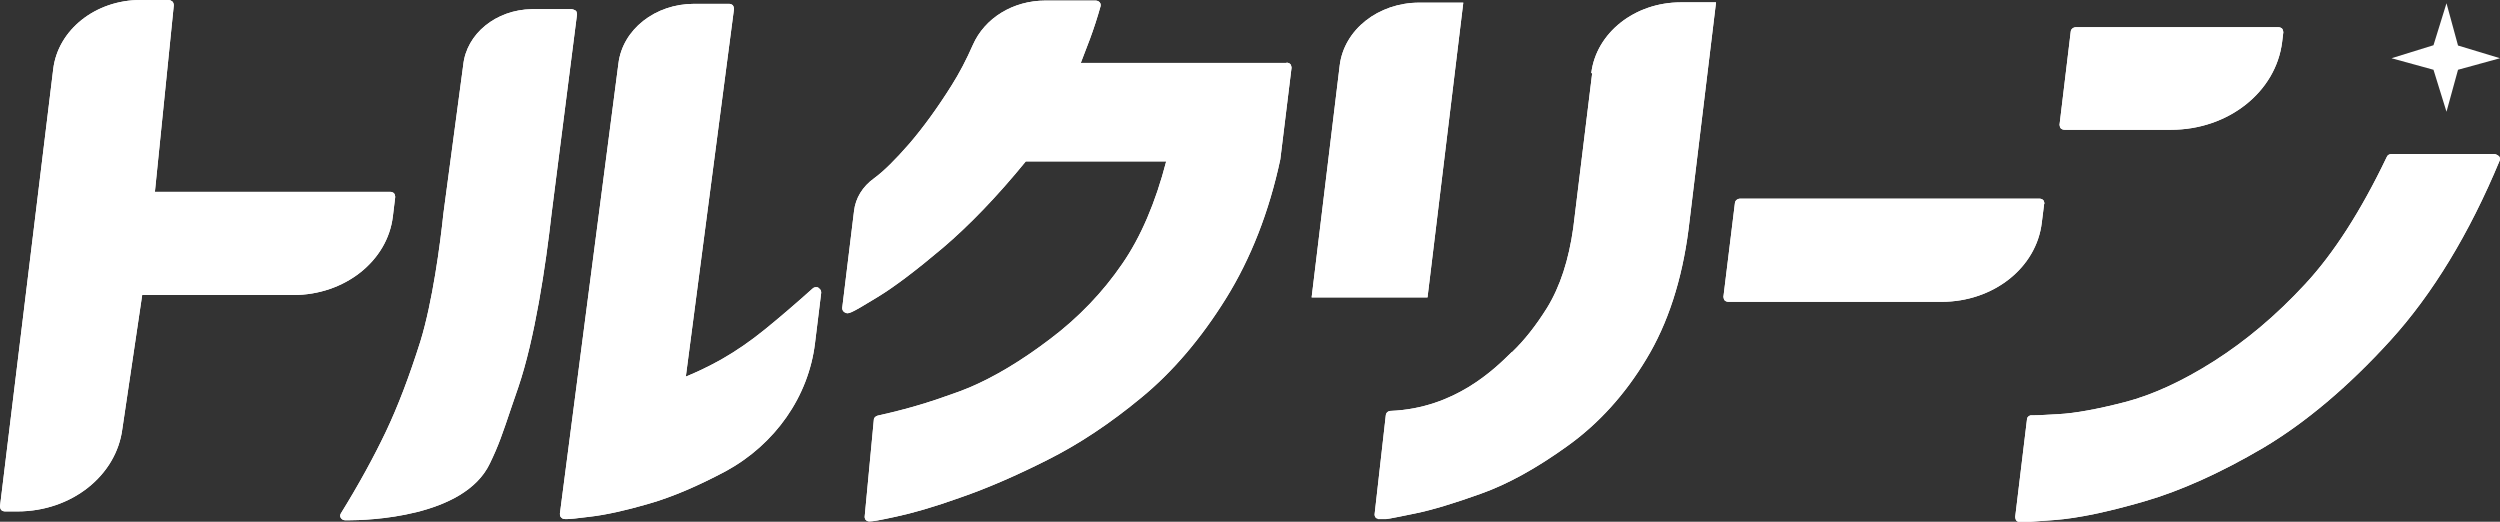
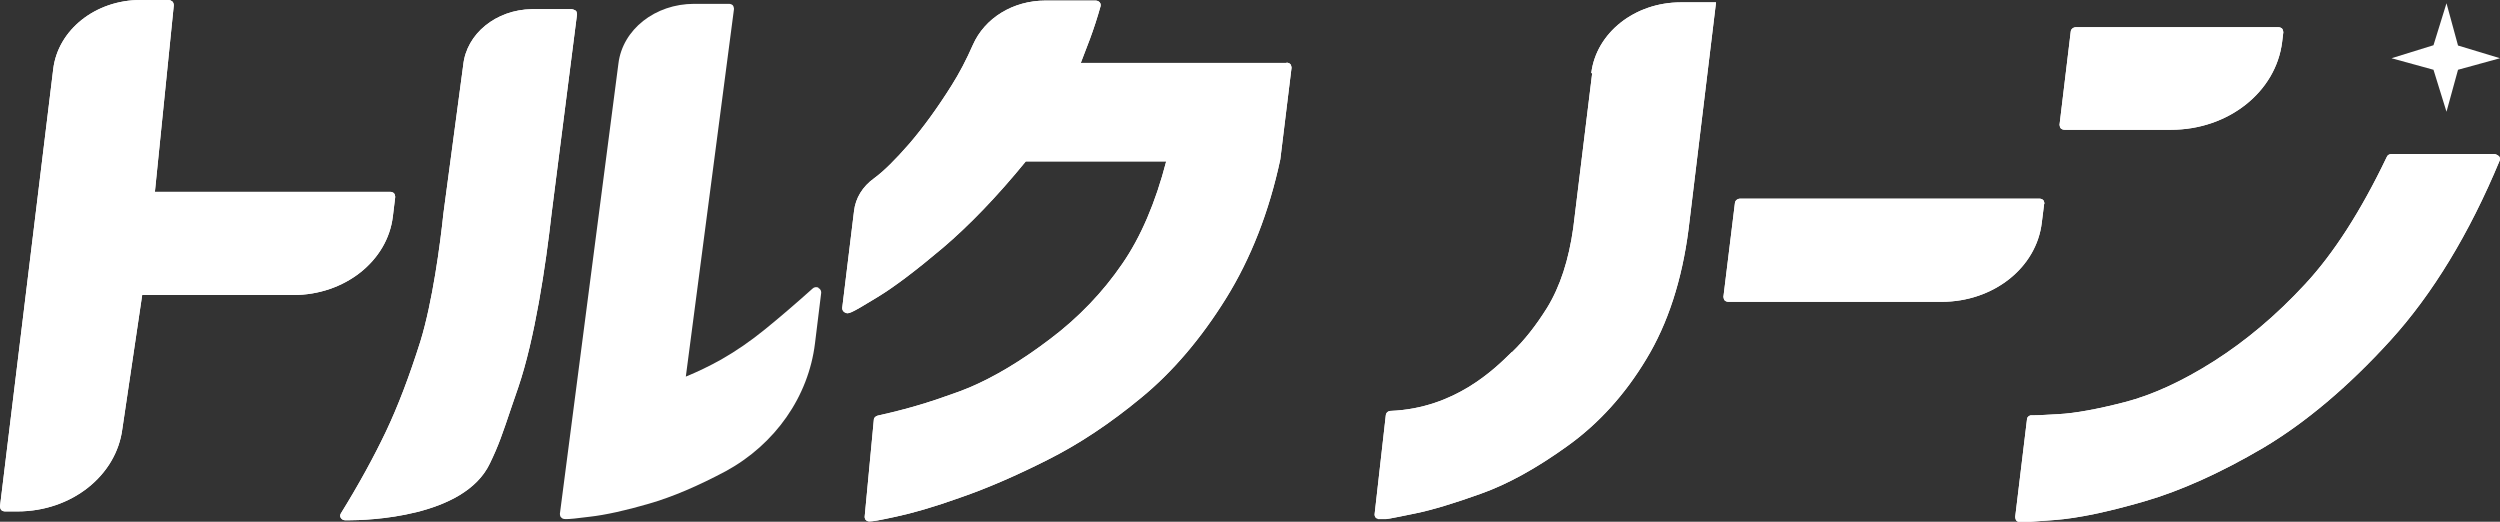
<svg xmlns="http://www.w3.org/2000/svg" id="_レイヤー_2" data-name="レイヤー 2" viewBox="0 0 84.57 17.65">
  <rect x="0" y="0" width="84.57" height="17.65" fill="#333333" stroke="none" />
  <defs>
    <style>
      .cls-1 {
        fill: #fff;
        stroke-width: 0px;
      }
    </style>
  </defs>
  <g id="_レイヤー_1-2" data-name="レイヤー 1">
    <g>
      <g>
        <g>
          <path class="cls-1" d="m13.29,7.32l.08-.66s-.01-.09-.04-.12-.08-.05-.13-.05h-7.96L5.88.17s-.01-.09-.05-.12-.08-.05-.13-.05h-.95C3.23,0,1.96,1.01,1.8,2.34L0,17.13s.01.09.04.12.08.05.13.05h.42c1.83,0,3.35-1.21,3.55-2.8l.67-4.52h5.11c1.74,0,3.19-1.15,3.37-2.66Z" />
-           <path class="cls-1" d="m27.69,9.73c-.07-.03-.15-.02-.2.03-.58.52-1.13.99-1.61,1.38-.48.39-.97.73-1.48,1.02-.41.23-.81.42-1.2.58L24.83.3s-.01-.09-.04-.12-.08-.05-.13-.05h-1.18c-1.32,0-2.42.87-2.56,2.02l-1.98,15.23s0,.09.04.12c.04.04.06.06.17.06.12,0,.34-.02.8-.08.53-.06,1.21-.21,2-.44.8-.23,1.66-.6,2.6-1.1,1.67-.91,2.8-2.52,3.02-4.33l.21-1.71c0-.07-.03-.13-.1-.16Z" />
          <path class="cls-1" d="m19.47.36s-.08-.05-.13-.05h-1.35c-1.21.02-2.21.83-2.32,1.89l-.67,5.02c-.11,1.05-.37,3-.78,4.33-.37,1.17-.76,2.2-1.17,3.06-.41.86-.92,1.79-1.52,2.76-.03.05-.03.11,0,.15.03.05.09.08.15.08.01,0,.05,0,.1,0,.63,0,3.92-.09,4.79-1.92.3-.62.42-.98.74-1.93l.22-.64c.56-1.64.93-4.11,1.13-5.89l.86-6.74s-.01-.09-.04-.12Z" />
          <path class="cls-1" d="m43.52,2.13h-6.96c.1-.26.2-.53.31-.81.13-.35.25-.72.36-1.11.01-.05,0-.1-.03-.13-.03-.04-.09-.06-.14-.06h-1.7c-1.09,0-2.05.59-2.45,1.5-.22.5-.46.96-.72,1.37-.47.75-.95,1.41-1.42,1.96-.47.54-.87.94-1.2,1.18-.39.28-.63.67-.68,1.11l-.4,3.28c0,.06.03.12.09.15.12.06.14.07,1.09-.51.58-.35,1.33-.92,2.23-1.68.88-.75,1.83-1.73,2.8-2.92h4.75c-.36,1.39-.86,2.56-1.49,3.47-.65.95-1.47,1.81-2.44,2.54-.96.73-1.88,1.28-2.73,1.64-.19.08-.48.19-.84.31,0,0,0,0,0,0,0,0,0,0,0,0,0,0-.93.35-2.26.64-.07.02-.13.07-.13.14l-.31,3.28s0,0,0,0c0,.02,0,.04.01.06,0,0,0,.01.01.02,0,0,0,.02.01.02.03.03.06.06.13.06.11,0,.34-.04.89-.16.56-.12,1.3-.33,2.19-.65.9-.31,1.89-.74,2.94-1.27,1.06-.53,2.13-1.24,3.18-2.11,1.06-.87,2.02-2,2.86-3.35.84-1.35,1.46-2.93,1.84-4.71l.38-3.1s-.01-.09-.04-.12-.08-.05-.13-.05Z" />
          <path class="cls-1" d="m53.86,2.48l-.64,5.23c-.15,1.07-.44,1.98-.89,2.71-.37.59-.76,1.09-1.18,1.49-.01,0-.02,0-.03.02-.57.56-1.91,1.88-4.07,1.97-.09,0-.16.06-.17.14l-.38,3.36c0,.06.02.11.08.14,0,0,.02,0,.03,0v.02s.06,0,.06,0c0,0,0,0,0,0,0,0,0,0,.01,0h.21s.07,0,.98-.19c.59-.12,1.34-.35,2.23-.67.9-.32,1.88-.86,2.92-1.61,1.05-.75,1.95-1.74,2.67-2.94.73-1.2,1.21-2.68,1.43-4.39l.93-7.68h-1.19c-1.56,0-2.86,1.03-3.03,2.39Z" />
-           <path class="cls-1" d="m49.5.09h-1.49c-1.38,0-2.54.91-2.69,2.12l-.95,7.85h3.92L49.5.09Z" />
          <path class="cls-1" d="m69.16,6.89s-.01-.09-.04-.12-.08-.05-.13-.05h-10.12c-.09,0-.17.06-.18.14l-.39,3.18s.01.09.04.12.08.05.13.05h7.21c1.75,0,3.21-1.15,3.39-2.68l.08-.64Z" />
          <path class="cls-1" d="m84.53,5.28s-.09-.07-.15-.07h-3.48c-.07,0-.14.04-.16.1-.87,1.82-1.8,3.27-2.77,4.31-.97,1.05-2.01,1.92-3.08,2.6-1.07.68-2.08,1.14-3,1.38-.93.24-1.69.38-2.26.41-.63.04-.8.04-.84.04-.03,0-.07,0-.1,0-.07.02-.12.07-.12.13l-.4,3.31s.01.09.04.12c.04.04.06.05.2.05.16,0,.47-.02,1.11-.07.77-.06,1.78-.27,3.02-.63,1.24-.36,2.59-.97,4.02-1.81,1.43-.85,2.88-2.07,4.3-3.63,1.42-1.56,2.67-3.61,3.7-6.09.02-.05.01-.1-.02-.14Z" />
          <path class="cls-1" d="m69.84,4.39h3.6c1.94,0,3.55-1.28,3.76-2.97l.04-.33s-.01-.09-.04-.12-.08-.05-.13-.05h-6.84c-.09,0-.17.06-.18.14l-.38,3.16s.01.09.04.12.08.05.13.05Z" />
        </g>
        <g>
          <path class="cls-1" d="m13.29,7.32l.08-.66s-.01-.09-.04-.12-.08-.05-.13-.05h-7.96L5.88.17s-.01-.09-.05-.12-.08-.05-.13-.05h-.95C3.23,0,1.96,1.01,1.8,2.34L0,17.13s.01.09.04.12.08.05.13.05h.42c1.83,0,3.35-1.21,3.55-2.8l.67-4.52h5.11c1.74,0,3.19-1.15,3.37-2.66Z" />
          <path class="cls-1" d="m27.69,9.73c-.07-.03-.15-.02-.2.03-.58.52-1.13.99-1.61,1.38-.48.39-.97.73-1.48,1.02-.41.23-.81.42-1.2.58L24.83.3s-.01-.09-.04-.12-.08-.05-.13-.05h-1.18c-1.32,0-2.42.87-2.56,2.02l-1.98,15.23s0,.09.04.12c.04.04.06.06.17.06.12,0,.34-.02.8-.08.53-.06,1.21-.21,2-.44.8-.23,1.66-.6,2.6-1.1,1.67-.91,2.8-2.52,3.02-4.33l.21-1.71c0-.07-.03-.13-.1-.16Z" />
          <path class="cls-1" d="m19.47.36s-.08-.05-.13-.05h-1.35c-1.21.02-2.21.83-2.32,1.89l-.67,5.02c-.11,1.05-.37,3-.78,4.33-.37,1.17-.76,2.2-1.17,3.06-.41.86-.92,1.79-1.52,2.76-.03.05-.03.11,0,.15.03.05.09.08.15.08.01,0,.05,0,.1,0,.63,0,3.92-.09,4.79-1.92.3-.62.42-.98.74-1.93l.22-.64c.56-1.64.93-4.11,1.13-5.89l.86-6.74s-.01-.09-.04-.12Z" />
          <path class="cls-1" d="m43.52,2.13h-6.96c.1-.26.2-.53.31-.81.13-.35.25-.72.36-1.11.01-.05,0-.1-.03-.13-.03-.04-.09-.06-.14-.06h-1.7c-1.09,0-2.05.59-2.45,1.5-.22.5-.46.96-.72,1.37-.47.75-.95,1.41-1.42,1.96-.47.54-.87.94-1.2,1.18-.39.28-.63.67-.68,1.11l-.4,3.28c0,.06.03.12.09.15.12.06.14.07,1.09-.51.58-.35,1.33-.92,2.23-1.68.88-.75,1.83-1.73,2.8-2.92h4.75c-.36,1.39-.86,2.56-1.49,3.47-.65.95-1.47,1.81-2.44,2.54-.96.73-1.88,1.28-2.73,1.64-.19.08-.48.19-.84.31,0,0,0,0,0,0,0,0,0,0,0,0,0,0-.93.35-2.26.64-.07.02-.13.07-.13.14l-.31,3.28s0,0,0,0c0,.02,0,.04.01.06,0,0,0,.01.01.02,0,0,0,.02.01.02.03.03.06.06.13.06.11,0,.34-.04.89-.16.56-.12,1.3-.33,2.19-.65.9-.31,1.89-.74,2.94-1.27,1.06-.53,2.13-1.24,3.18-2.11,1.06-.87,2.02-2,2.86-3.35.84-1.35,1.46-2.93,1.84-4.71l.38-3.1s-.01-.09-.04-.12-.08-.05-.13-.05Z" />
          <path class="cls-1" d="m53.86,2.48l-.64,5.23c-.15,1.07-.44,1.98-.89,2.71-.37.59-.76,1.09-1.18,1.49-.01,0-.02,0-.03.02-.57.56-1.91,1.88-4.07,1.97-.09,0-.16.06-.17.14l-.38,3.36c0,.06.02.11.08.14,0,0,.02,0,.03,0v.02s.06,0,.06,0c0,0,0,0,0,0,0,0,0,0,.01,0h.21s.07,0,.98-.19c.59-.12,1.34-.35,2.23-.67.9-.32,1.88-.86,2.92-1.61,1.05-.75,1.95-1.74,2.67-2.94.73-1.2,1.21-2.68,1.43-4.39l.93-7.68h-1.19c-1.56,0-2.86,1.03-3.03,2.39Z" />
-           <path class="cls-1" d="m49.5.09h-1.49c-1.38,0-2.54.91-2.69,2.12l-.95,7.85h3.92L49.5.09Z" />
          <path class="cls-1" d="m69.16,6.89s-.01-.09-.04-.12-.08-.05-.13-.05h-10.12c-.09,0-.17.06-.18.14l-.39,3.18s.01.09.04.12.08.05.13.05h7.21c1.75,0,3.21-1.15,3.39-2.68l.08-.64Z" />
          <path class="cls-1" d="m84.53,5.28s-.09-.07-.15-.07h-3.48c-.07,0-.14.04-.16.1-.87,1.82-1.8,3.27-2.77,4.31-.97,1.05-2.01,1.92-3.08,2.6-1.07.68-2.08,1.14-3,1.38-.93.24-1.69.38-2.26.41-.63.04-.8.04-.84.04-.03,0-.07,0-.1,0-.07.02-.12.07-.12.13l-.4,3.31s.01.09.04.12c.04.04.06.05.2.05.16,0,.47-.02,1.11-.07.77-.06,1.78-.27,3.02-.63,1.24-.36,2.59-.97,4.02-1.81,1.43-.85,2.88-2.07,4.3-3.63,1.42-1.56,2.67-3.61,3.7-6.09.02-.05.01-.1-.02-.14Z" />
          <path class="cls-1" d="m69.84,4.39h3.6c1.94,0,3.55-1.28,3.76-2.97l.04-.33s-.01-.09-.04-.12-.08-.05-.13-.05h-6.84c-.09,0-.17.06-.18.14l-.38,3.16s.01.09.04.12.08.05.13.05Z" />
        </g>
      </g>
      <polygon class="cls-1" points="83.15 2.36 84.57 1.97 83.15 1.54 82.76 .11 82.32 1.53 80.9 1.97 82.32 2.36 82.76 3.78 83.15 2.36" />
    </g>
  </g>
</svg>